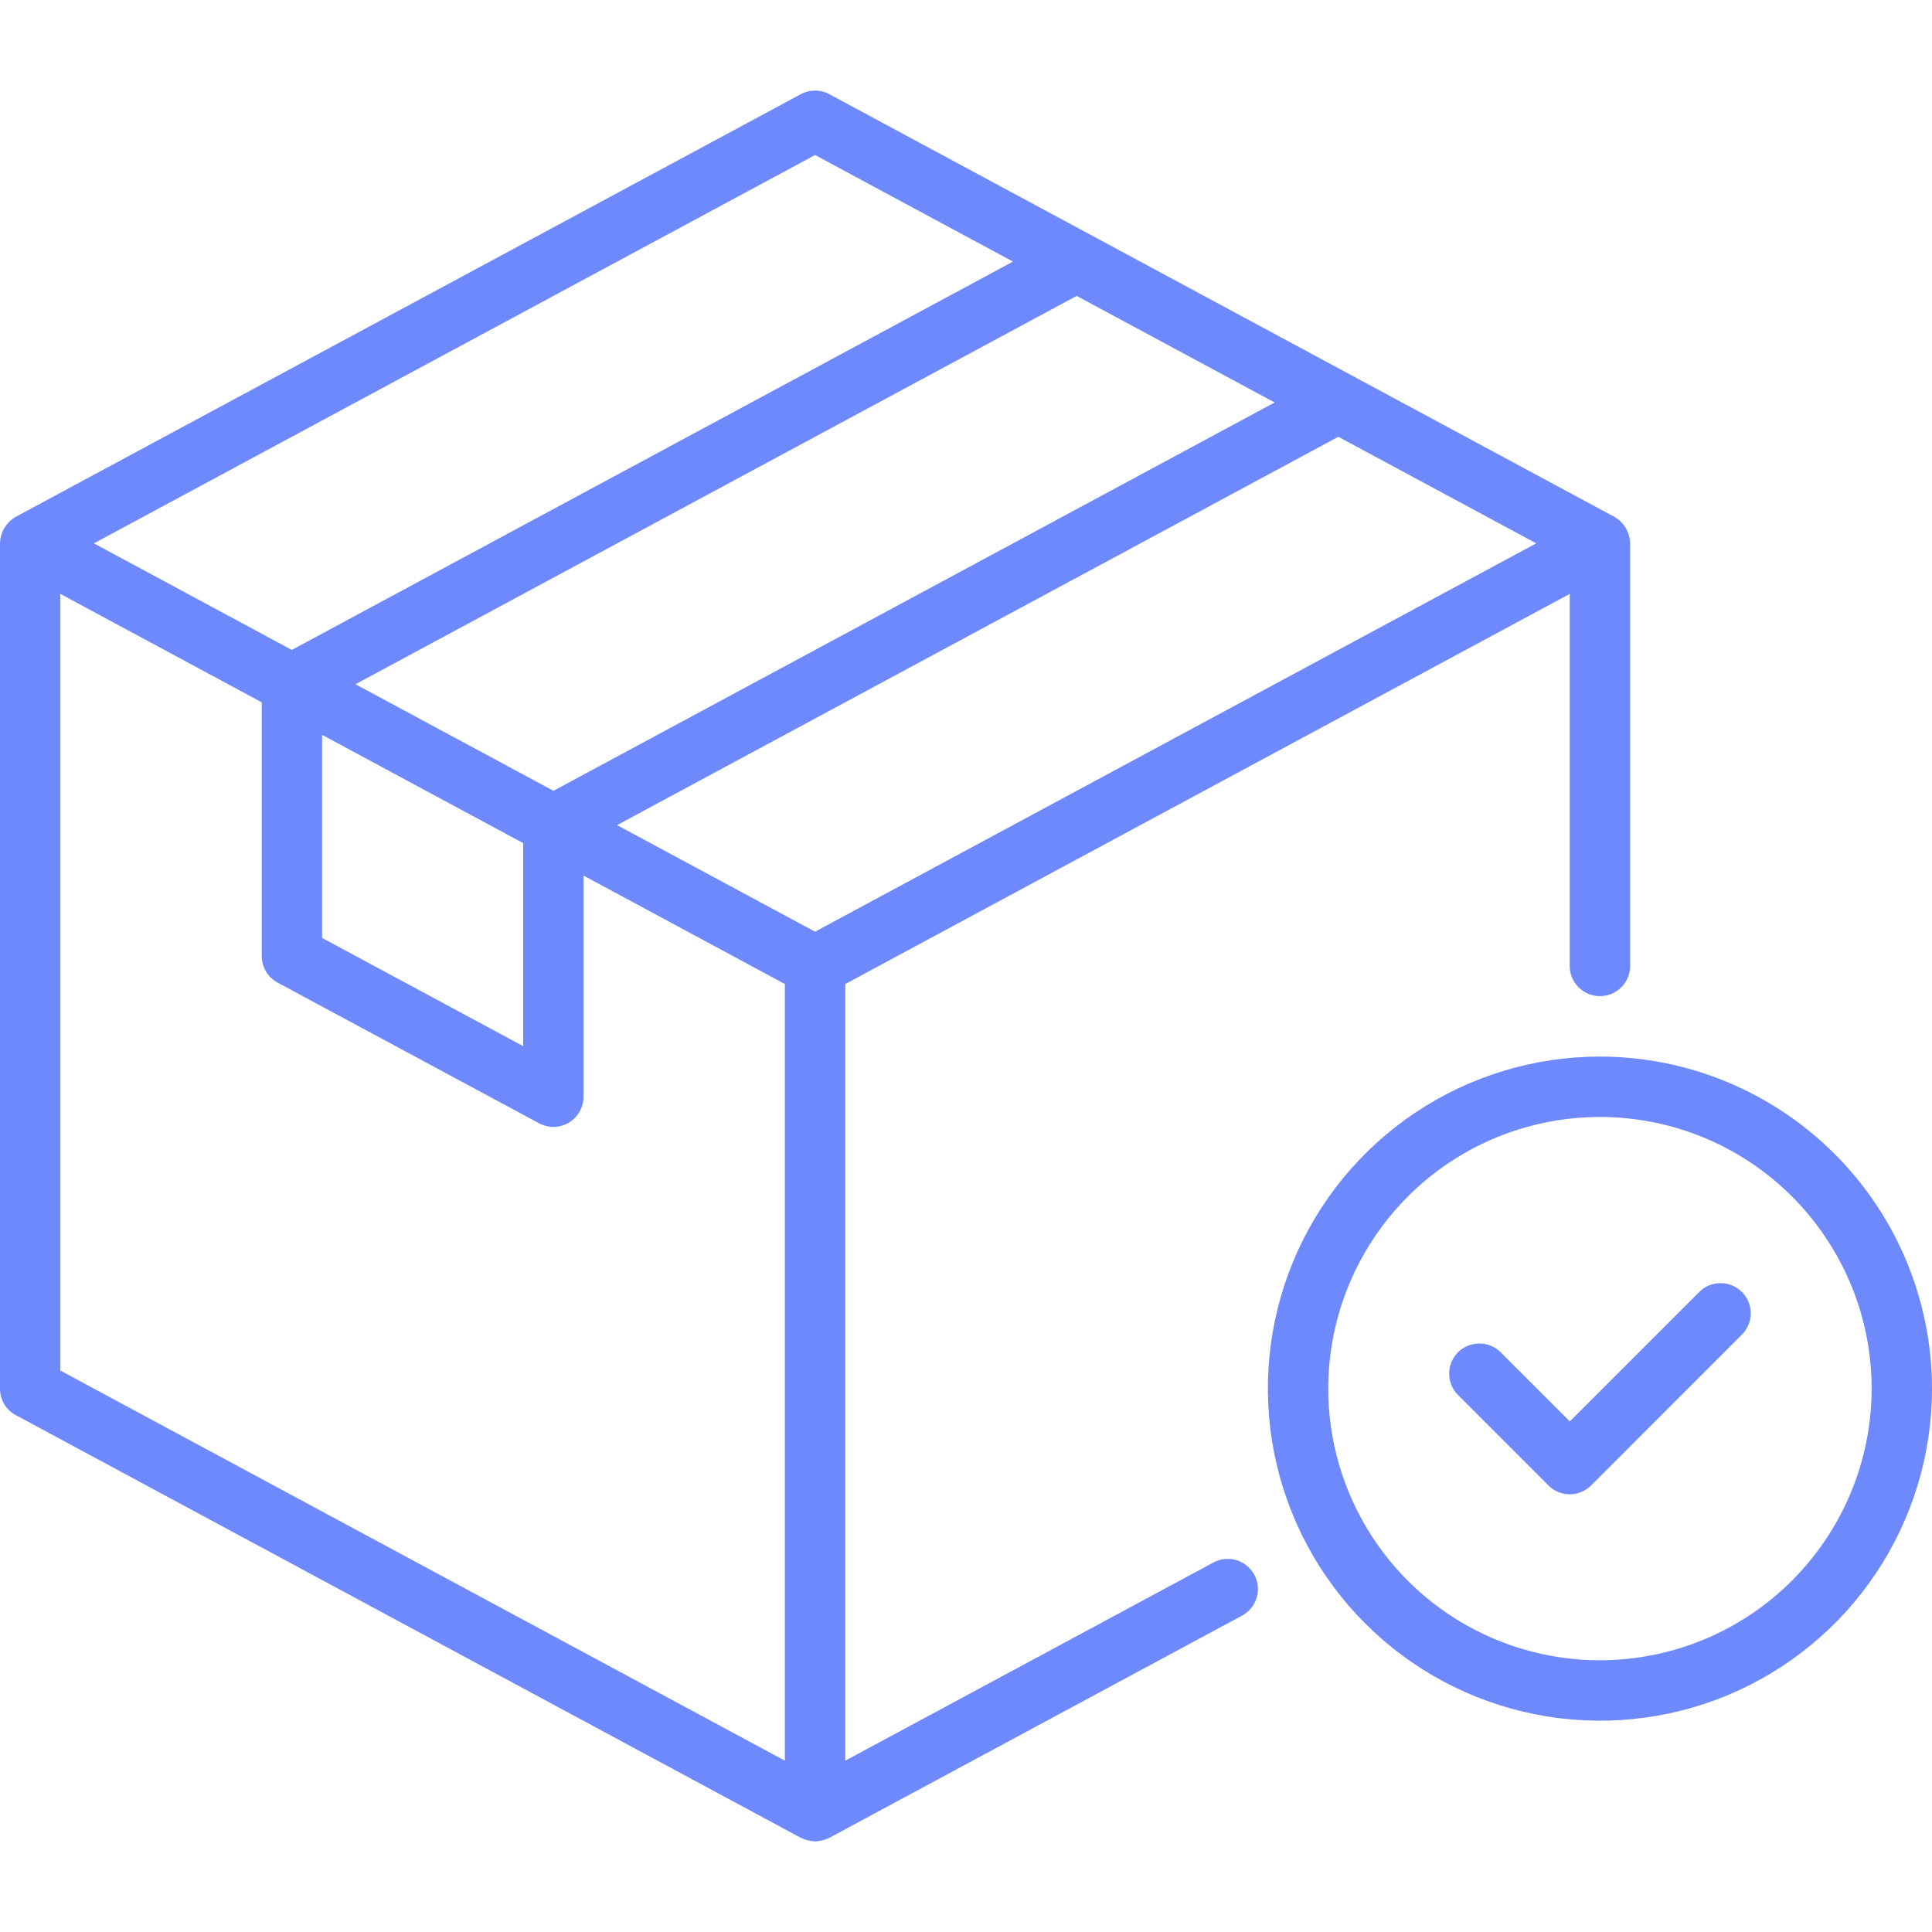
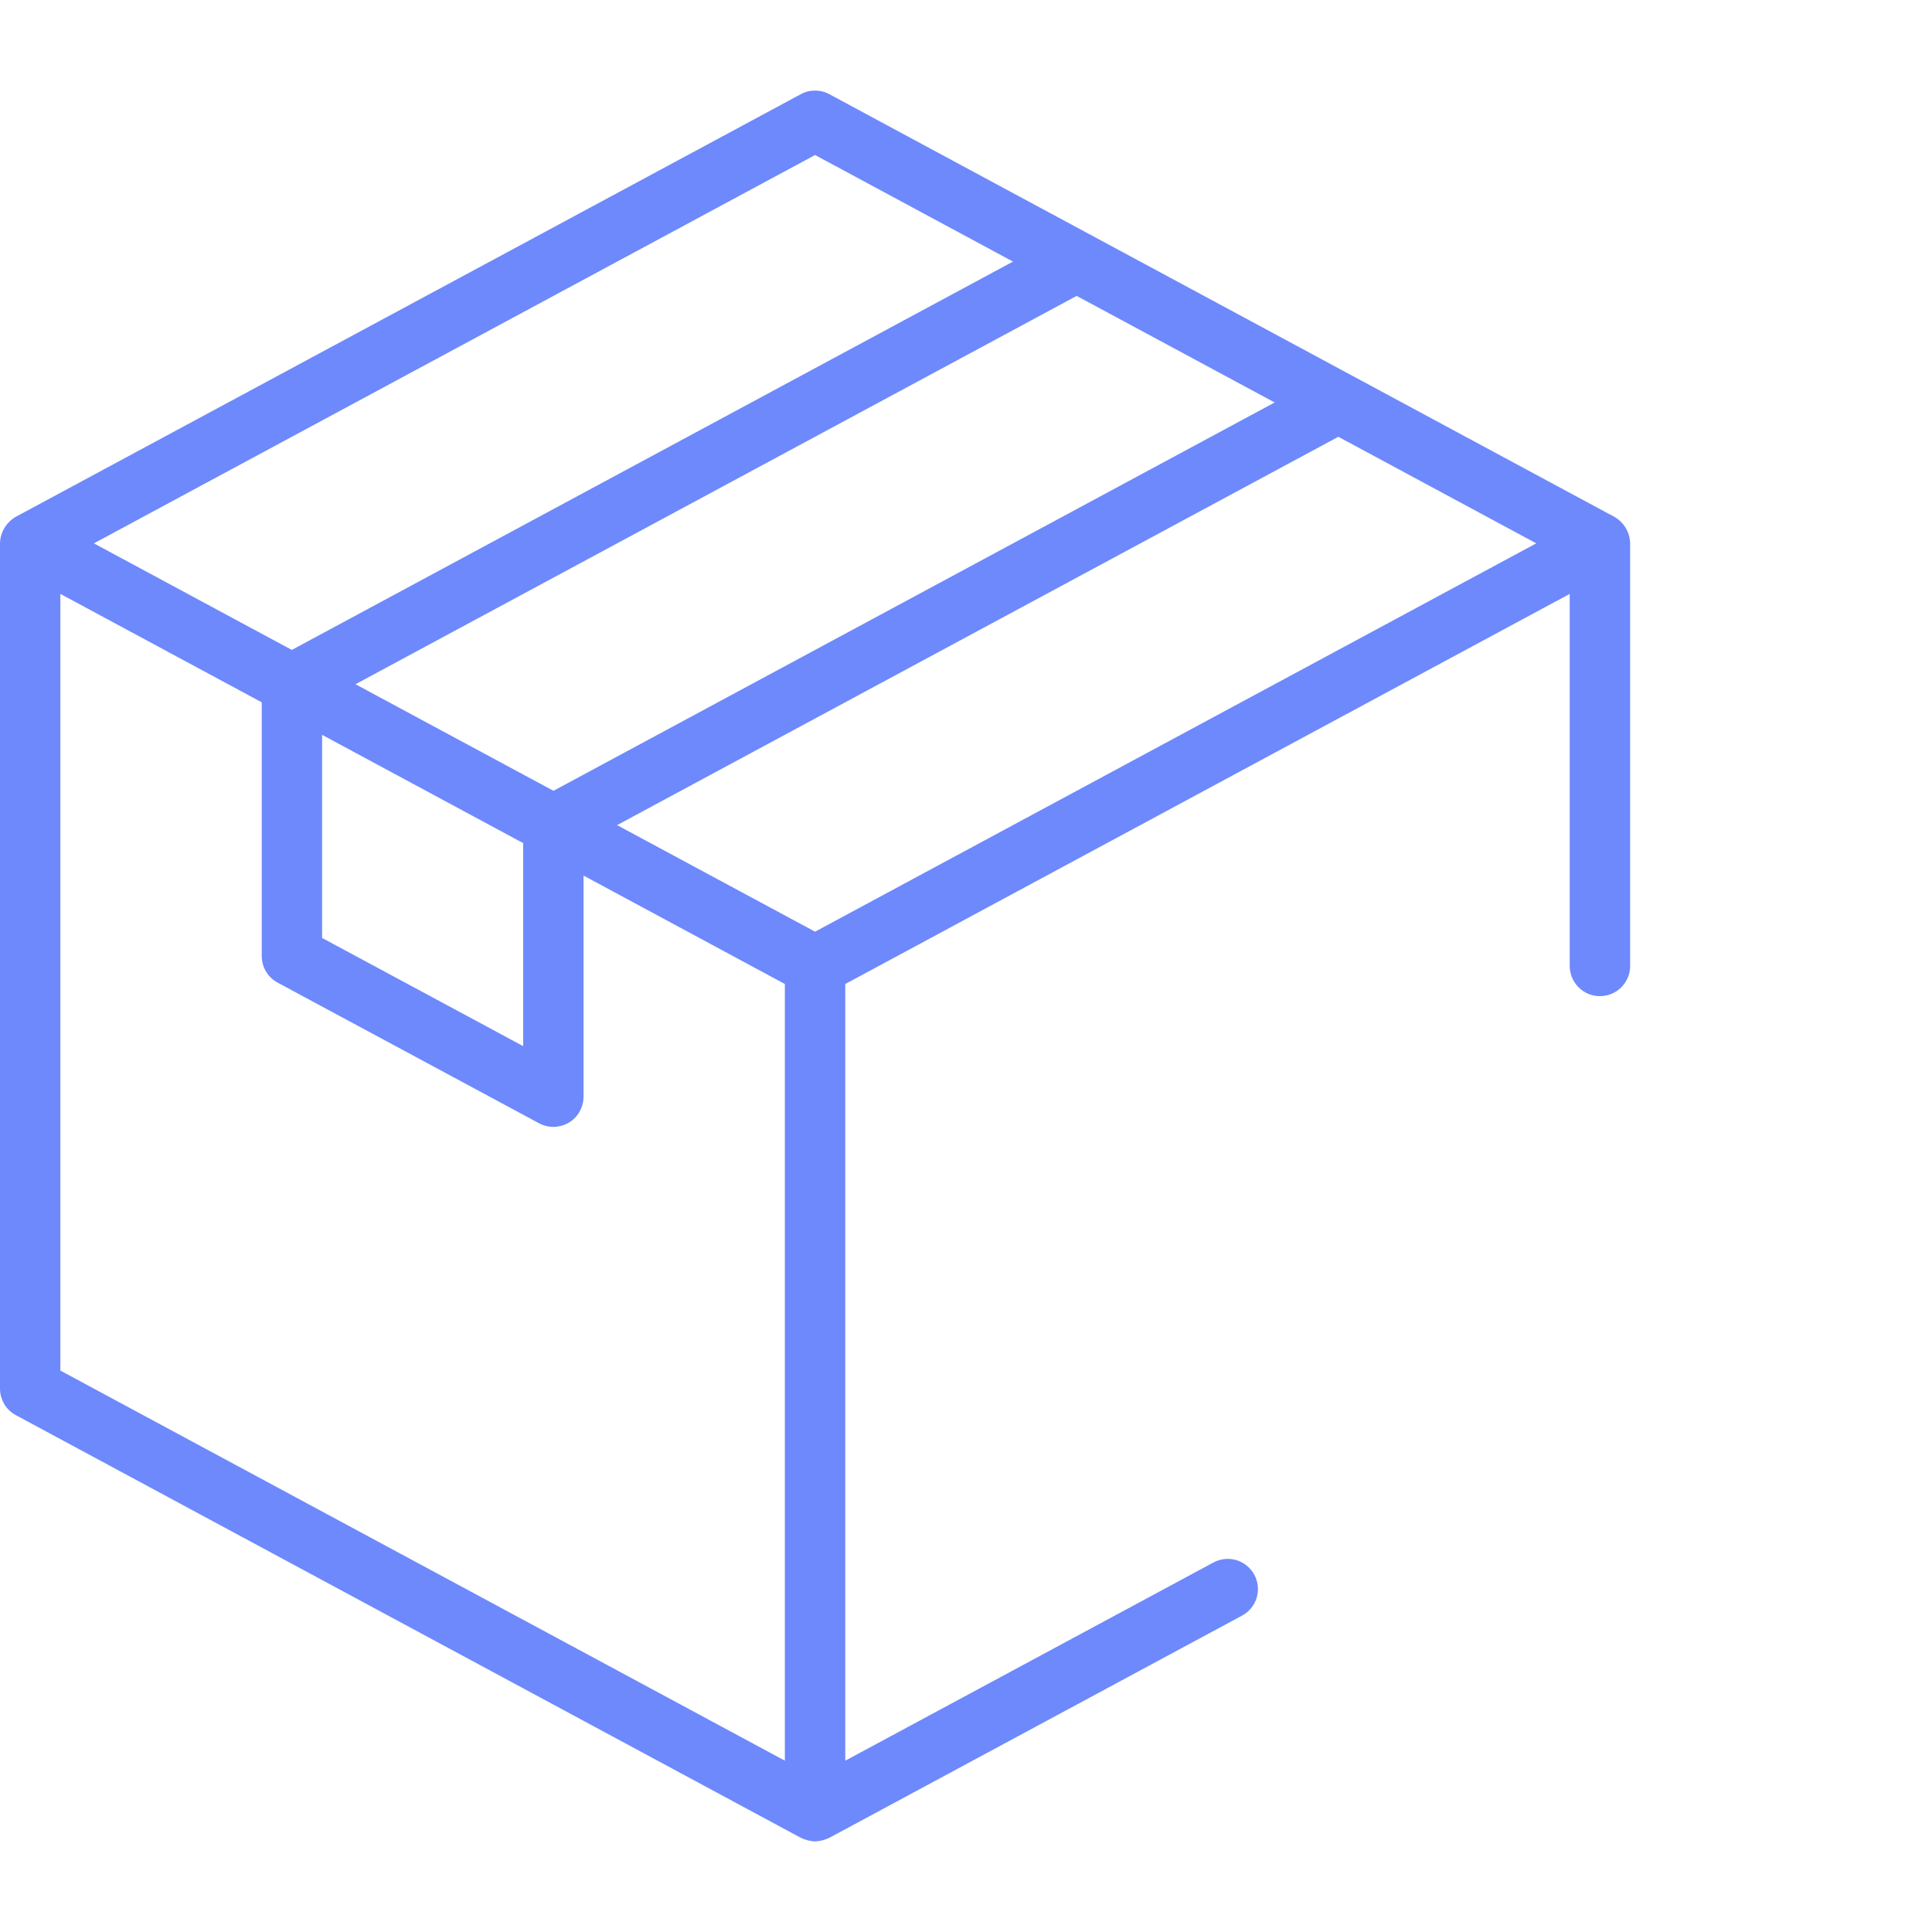
<svg xmlns="http://www.w3.org/2000/svg" width="25" height="25" viewBox="0 0 25 25" fill="none">
  <g clip-path="url(#clip0_995_13351)">
    <path d="M15.701 20.219L10.938 22.783V12.733L20.312 7.685V12.5C20.312 12.604 20.354 12.703 20.427 12.776C20.5 12.849 20.599 12.89 20.703 12.89C20.807 12.89 20.906 12.849 20.979 12.776C21.053 12.703 21.094 12.604 21.094 12.5V7.031C21.092 6.961 21.073 6.892 21.037 6.832C21.001 6.772 20.95 6.722 20.888 6.687C7.601 -0.467 17.895 5.076 10.732 1.219C10.675 1.188 10.611 1.172 10.547 1.172C10.482 1.172 10.419 1.188 10.362 1.219L0.205 6.687C0.144 6.722 0.093 6.772 0.057 6.832C0.021 6.892 0.001 6.961 0 7.031L0 17.969C1.89949e-05 18.039 0.019 18.108 0.055 18.169C0.091 18.23 0.143 18.279 0.205 18.312L10.362 23.781C10.42 23.809 10.483 23.825 10.547 23.828C10.611 23.825 10.674 23.809 10.732 23.781L16.072 20.906C16.163 20.857 16.231 20.774 16.261 20.675C16.291 20.575 16.28 20.468 16.231 20.377C16.181 20.286 16.098 20.218 15.999 20.188C15.9 20.159 15.793 20.169 15.701 20.219ZM10.547 12.056L7.985 10.677L17.318 5.652L19.879 7.031L10.547 12.056ZM4.6 8.854L13.932 3.829C15.256 4.542 14.749 4.269 16.494 5.208L7.162 10.233C5.798 9.499 6.384 9.815 4.6 8.854ZM4.168 9.509C5.88 10.43 5.281 10.108 6.77 10.91V13.537L4.168 12.137V9.509ZM10.547 2.006L13.108 3.385L3.776 8.41L1.215 7.031L10.547 2.006ZM0.781 7.685L3.387 9.088V12.371C3.387 12.441 3.406 12.511 3.442 12.571C3.478 12.632 3.53 12.681 3.592 12.715L6.975 14.535C7.035 14.567 7.101 14.583 7.169 14.582C7.237 14.58 7.303 14.561 7.361 14.527C7.419 14.492 7.467 14.443 7.5 14.384C7.533 14.325 7.551 14.259 7.551 14.191V11.33L10.156 12.733V22.783L0.781 17.735V7.685Z" fill="#6E89FC" />
-     <path d="M20.703 13.672C19.853 13.672 19.023 13.924 18.316 14.396C17.609 14.868 17.059 15.539 16.733 16.324C16.408 17.11 16.323 17.974 16.489 18.807C16.655 19.64 17.064 20.406 17.665 21.007C18.266 21.608 19.031 22.017 19.865 22.183C20.698 22.349 21.562 22.264 22.348 21.939C23.133 21.613 23.804 21.063 24.276 20.356C24.748 19.649 25 18.819 25 17.969C24.999 16.829 24.546 15.737 23.74 14.932C22.934 14.126 21.842 13.673 20.703 13.672ZM20.703 21.484C20.008 21.484 19.328 21.278 18.75 20.892C18.172 20.506 17.721 19.956 17.455 19.314C17.189 18.672 17.119 17.965 17.255 17.283C17.391 16.601 17.726 15.975 18.217 15.483C18.709 14.991 19.335 14.656 20.017 14.521C20.699 14.385 21.406 14.455 22.049 14.721C22.691 14.987 23.24 15.437 23.626 16.016C24.013 16.594 24.219 17.273 24.219 17.969C24.218 18.901 23.847 19.794 23.188 20.453C22.529 21.113 21.635 21.483 20.703 21.484Z" fill="#6E89FC" />
-     <path d="M21.99 16.716L20.313 18.393L19.417 17.497C19.344 17.425 19.244 17.384 19.141 17.385C19.038 17.385 18.939 17.426 18.866 17.499C18.793 17.572 18.752 17.671 18.752 17.774C18.752 17.877 18.792 17.976 18.865 18.05L20.037 19.222C20.073 19.258 20.116 19.287 20.163 19.306C20.211 19.326 20.261 19.336 20.313 19.336C20.364 19.336 20.415 19.326 20.462 19.306C20.51 19.287 20.553 19.258 20.589 19.222L22.542 17.268C22.614 17.195 22.655 17.096 22.655 16.993C22.654 16.89 22.613 16.791 22.54 16.718C22.467 16.645 22.369 16.604 22.265 16.604C22.162 16.603 22.063 16.644 21.99 16.716Z" fill="#6E89FC" />
  </g>
  <defs>
    <clipPath id="clip0_995_13351">
      <rect width="25" height="25" fill="white" />
    </clipPath>
  </defs>
</svg>